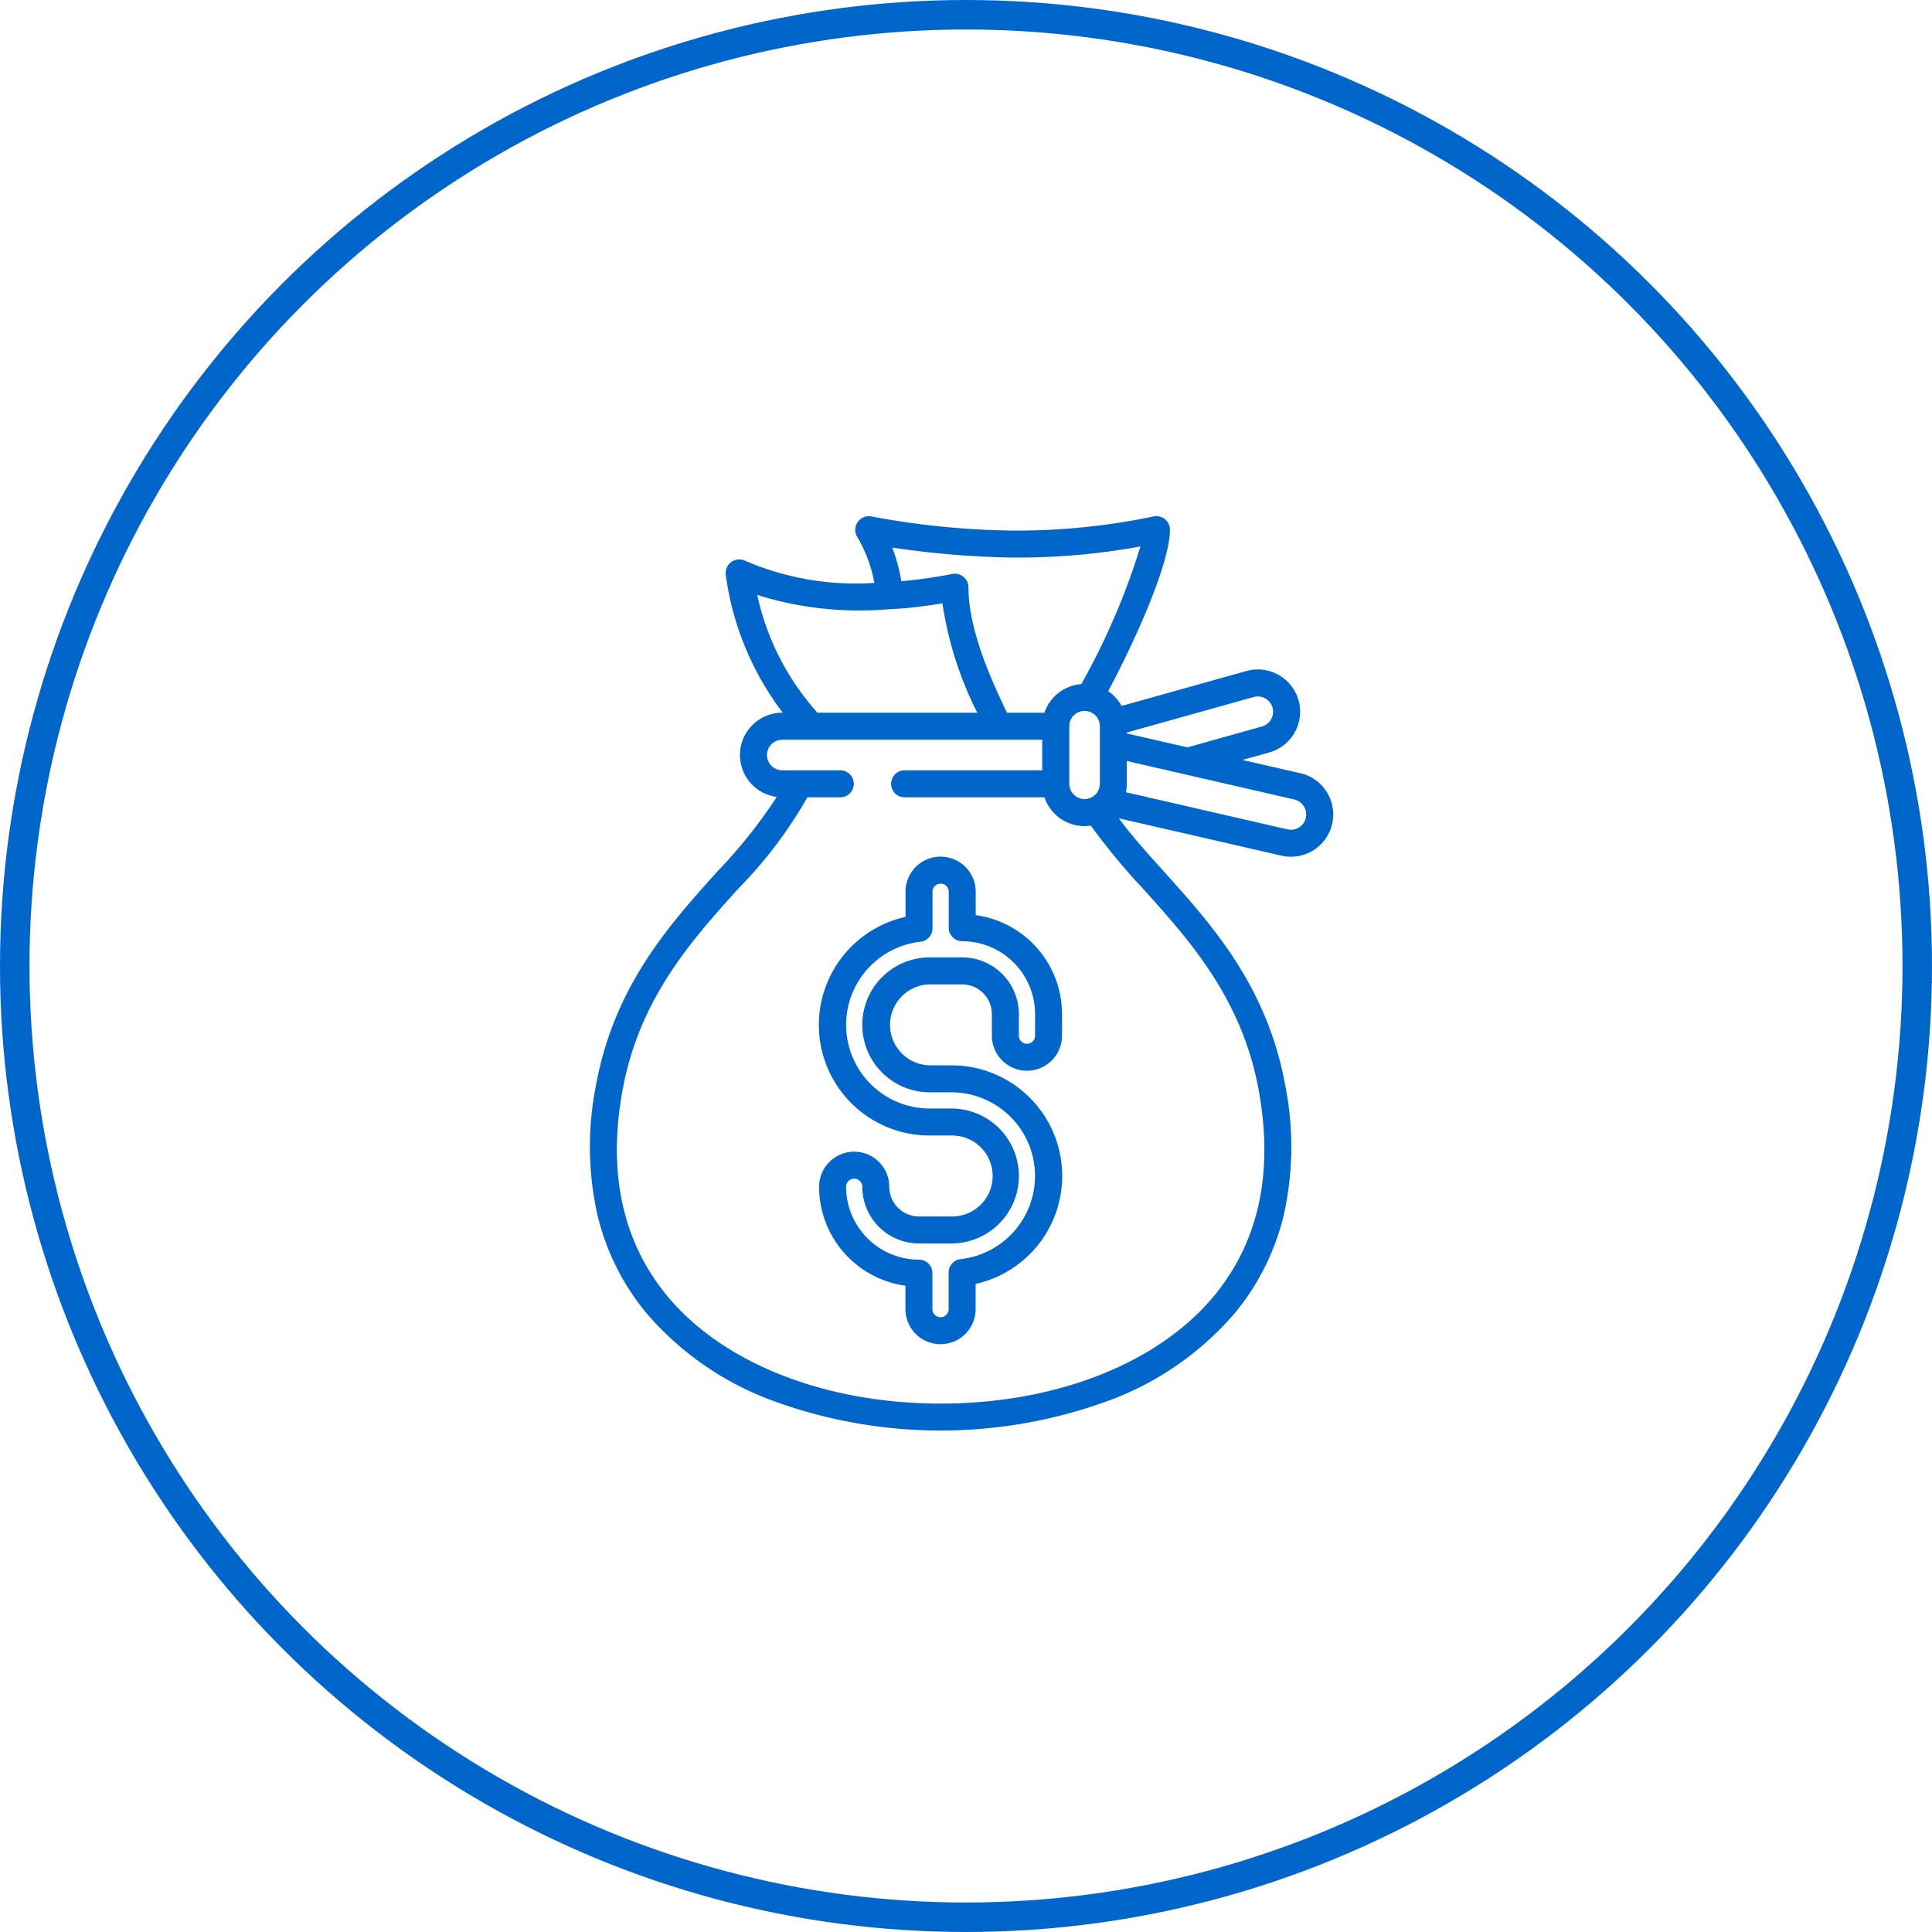
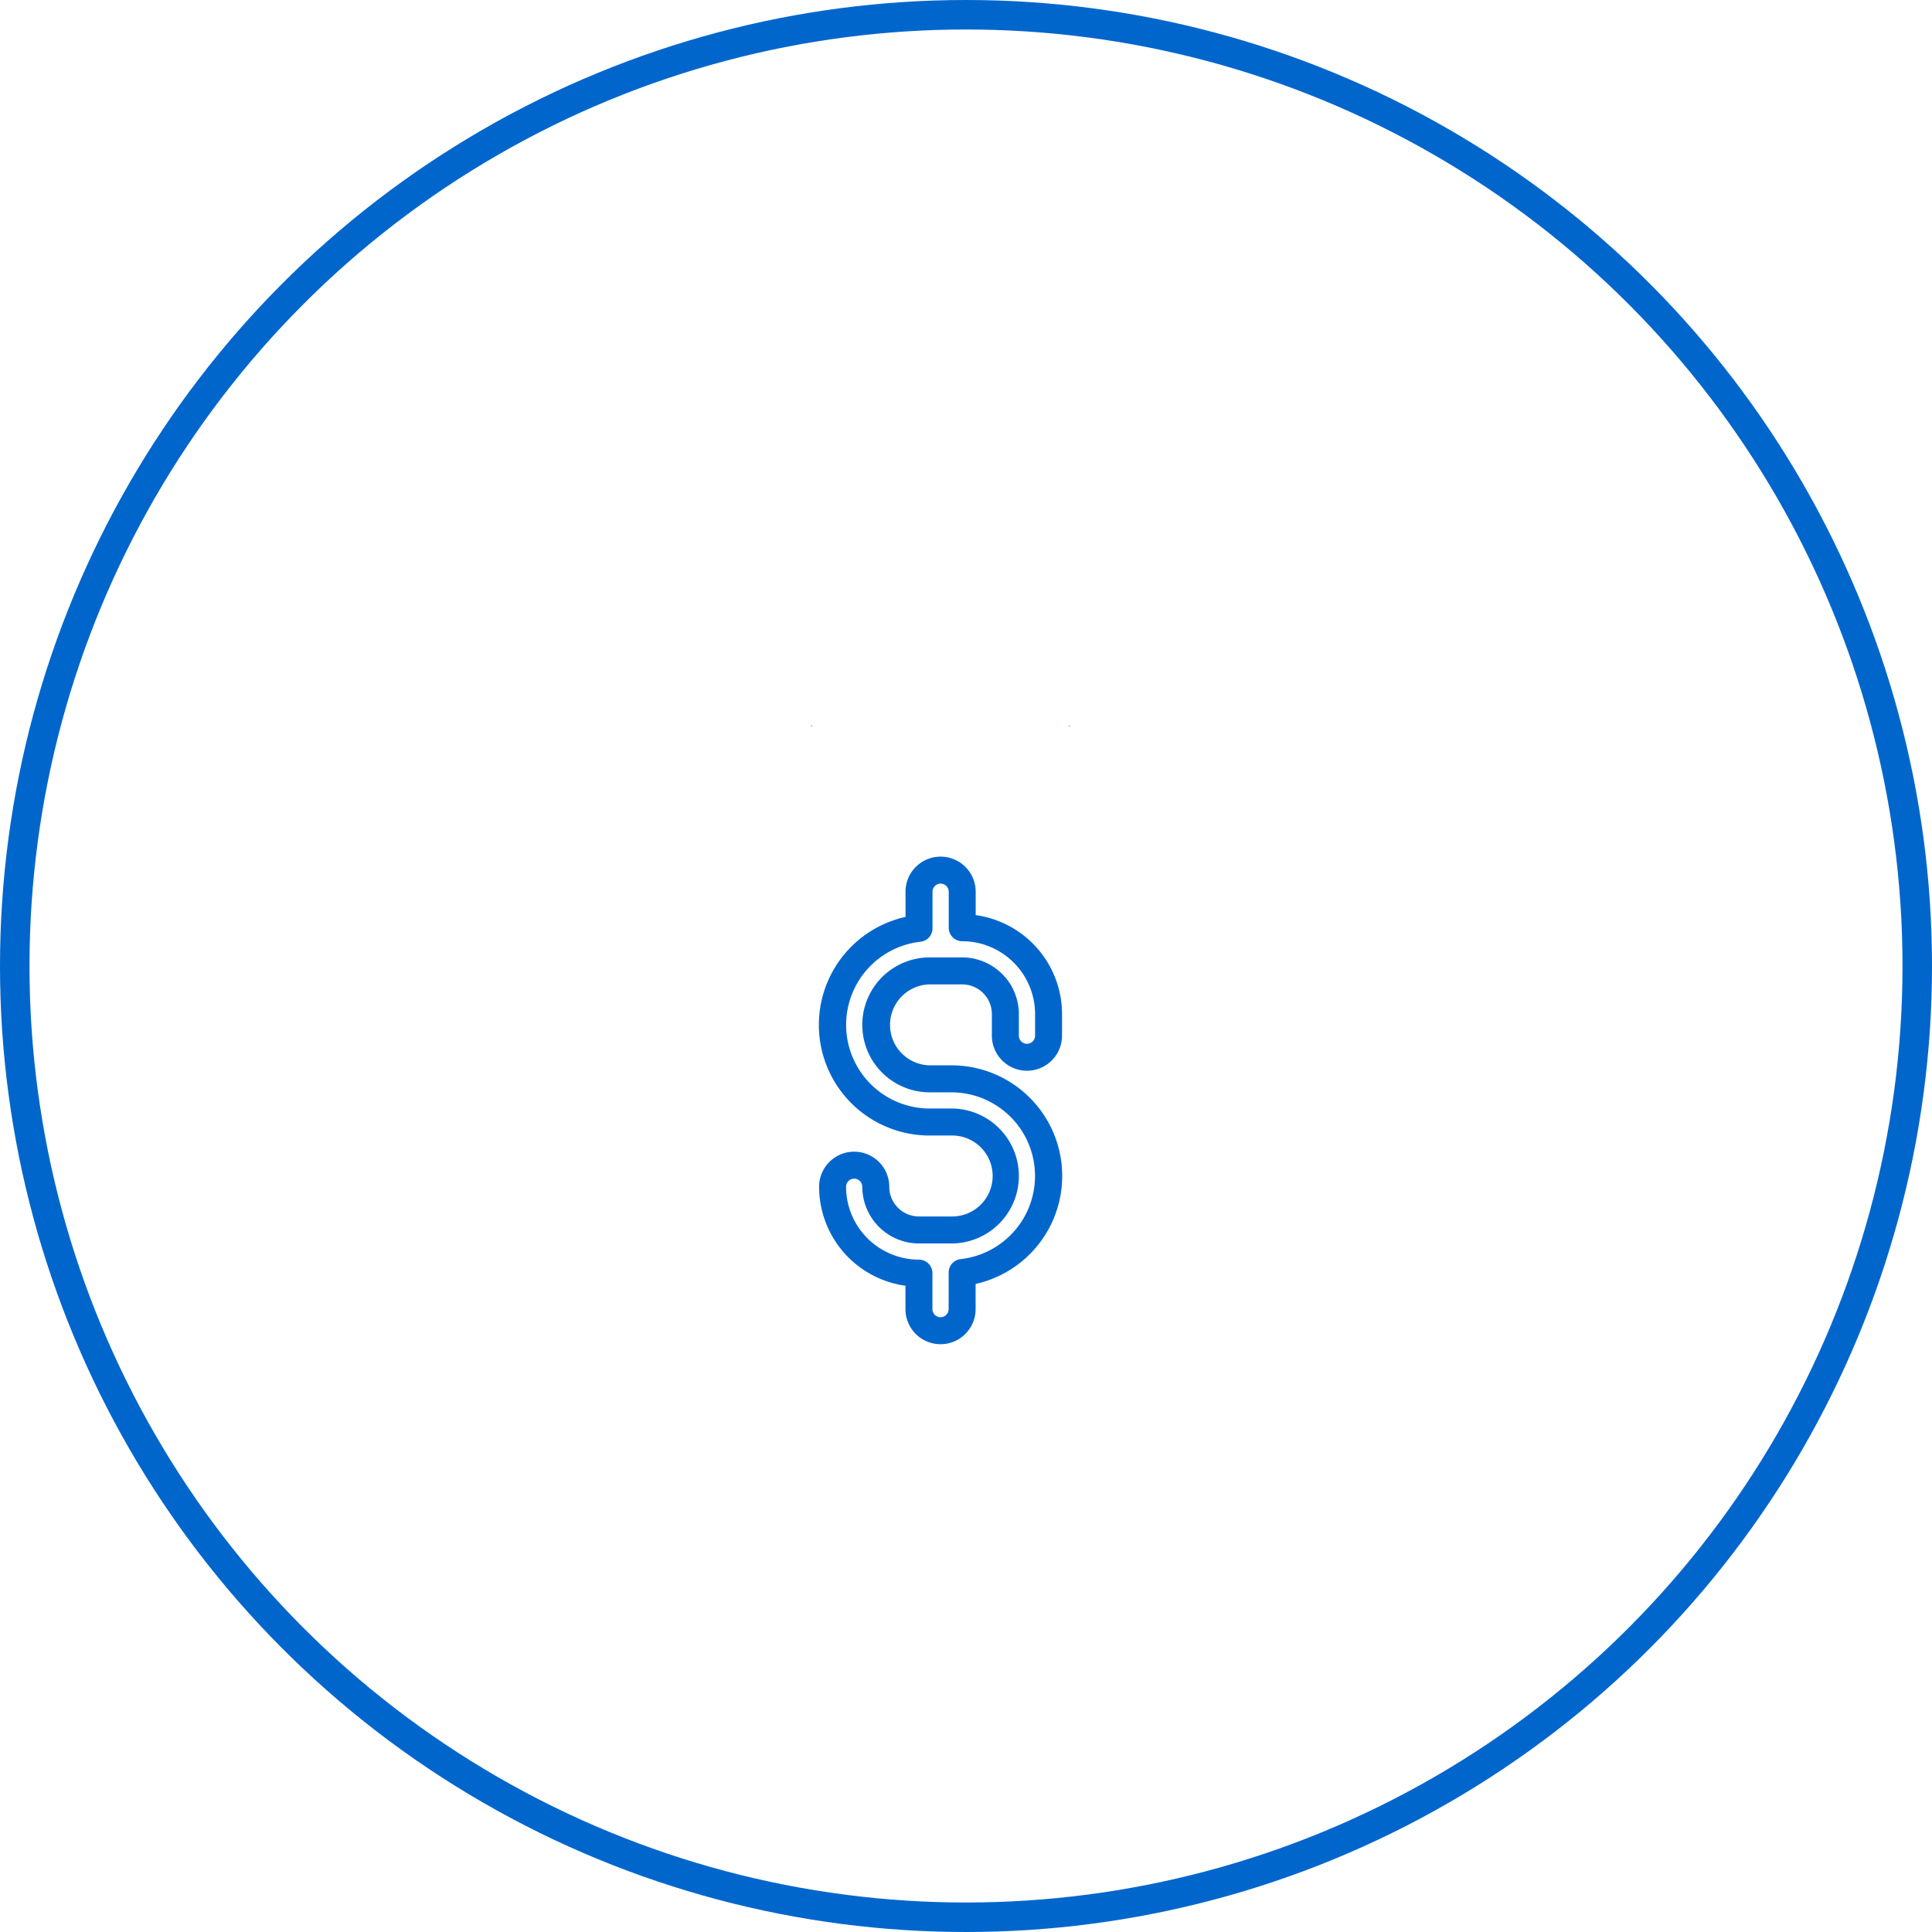
<svg xmlns="http://www.w3.org/2000/svg" width="131" height="131" viewBox="0 0 131 131">
  <g id="Group_468" data-name="Group 468" transform="translate(-975 -1261)">
    <g id="Ellipse_66" data-name="Ellipse 66" transform="translate(975 1261)" fill="none" stroke="#06c" stroke-width="2">
      <circle cx="65.5" cy="65.5" r="65.5" stroke="none" />
      <circle cx="65.5" cy="65.5" r="64.5" fill="none" />
    </g>
    <g id="money_3_" data-name="money (3)" transform="translate(1015 1296)">
      <g id="Group_479" data-name="Group 479" transform="translate(14.994 14.179)">
        <g id="Group_478" data-name="Group 478" transform="translate(0)">
          <g id="Group_477" data-name="Group 477">
            <path id="Path_481" data-name="Path 481" d="M316.209,117.158h.072S316.225,117.016,316.209,117.158Z" transform="translate(-298.716 -117.095)" fill="#06c" />
            <path id="Path_482" data-name="Path 482" d="M171.747,117.158h.072C171.8,117.016,171.747,117.158,171.747,117.158Z" transform="translate(-171.747 -117.095)" fill="#06c" />
          </g>
        </g>
      </g>
      <g id="Group_481" data-name="Group 481">
        <g id="Group_480" data-name="Group 480" transform="translate(0 0)">
-           <path id="Path_483" data-name="Path 483" d="M97.883,18.7A2.848,2.848,0,0,0,96.1,17.431l-3.93-.9,1.815-.508A2.867,2.867,0,1,0,92.435,10.5l-8.462,2.368a2.886,2.886,0,0,0-.911-1c1.717-3.2,4.191-8.619,4.191-10.952a.924.924,0,0,0-1.1-.9A45.381,45.381,0,0,1,76.59.977,55.188,55.188,0,0,1,67.012.021a.923.923,0,0,0-.976,1.365,9.488,9.488,0,0,1,1.176,3.139,18.958,18.958,0,0,1-8.765-1.5.923.923,0,0,0-1.312.969A19.825,19.825,0,0,0,61,13.328h-.034a2.866,2.866,0,0,0-.374,5.708,34.279,34.279,0,0,1-4.021,5.048c-3.266,3.63-6.968,7.744-8.214,14.387a21.3,21.3,0,0,0,.059,8.84,16.373,16.373,0,0,0,3.357,6.749,20.673,20.673,0,0,0,8.861,6.03,33.03,33.03,0,0,0,22.134,0,20.674,20.674,0,0,0,8.861-6.03,16.373,16.373,0,0,0,3.357-6.749,21.3,21.3,0,0,0,.059-8.84C93.8,31.829,90.1,27.715,86.831,24.085c-1.109-1.232-2.164-2.407-3.048-3.6l11.029,2.534A2.867,2.867,0,0,0,97.883,18.7ZM76.57,2.806a46.206,46.206,0,0,0,8.68-.752,47.4,47.4,0,0,1-4.007,9.331,2.872,2.872,0,0,0-2.5,1.943H76.2c-.057-.124-.121-.259-.192-.41-.785-1.67-2.42-5.144-2.42-8.1a.924.924,0,0,0-1.094-.9,32.285,32.285,0,0,1-3.455.493,11.8,11.8,0,0,0-.614-2.28A61.616,61.616,0,0,0,76.57,2.806ZM82.5,14.243v3.9a1.037,1.037,0,1,1-2.074,0v-3.9a1.037,1.037,0,1,1,2.074,0Zm-23.228-8.9a23.134,23.134,0,0,0,8.139,1.02l1.813-.115c.855-.078,1.723-.191,2.6-.339a24.445,24.445,0,0,0,2.364,7.42H63.335a.936.936,0,0,0-.067-.094A17.508,17.508,0,0,1,59.268,5.342Zm26.2,19.967c3.105,3.451,6.625,7.362,7.776,13.5,1.059,5.649.041,10.388-3.026,14.084-3.782,4.557-10.706,7.278-18.52,7.278s-14.738-2.721-18.52-7.278c-3.067-3.7-4.086-8.434-3.026-14.084,1.151-6.138,4.671-10.05,7.776-13.5a30,30,0,0,0,4.735-6.247H64.9a.915.915,0,1,0,0-1.83H60.966a1.037,1.037,0,1,1,0-2.074H78.592v2.074H69.26a.915.915,0,0,0,0,1.83h9.482a2.867,2.867,0,0,0,3.145,1.92A44.49,44.49,0,0,0,85.471,25.308Zm-1.145-10.64,8.6-2.407a1.037,1.037,0,1,1,.559,2l-4.916,1.376a.909.909,0,0,0-.116.042l-4.129-.949Zm12.138,5.789a1.038,1.038,0,0,1-1.243.778L84.268,18.719a2.873,2.873,0,0,0,.057-.572V16.6l11.36,2.61A1.047,1.047,0,0,1,96.464,20.457Z" transform="translate(-47.923 -0.001)" fill="#06c" />
-         </g>
+           </g>
      </g>
      <g id="Group_483" data-name="Group 483" transform="translate(15.543 23.086)">
        <g id="Group_482" data-name="Group 482">
          <path id="Path_484" data-name="Path 484" d="M190.367,205.165a2.381,2.381,0,0,0,2.379-2.379v-1.464a6.78,6.78,0,0,0-5.855-6.709v-1.586a2.379,2.379,0,0,0-4.758,0v1.708a7.5,7.5,0,0,0,1.647,14.822h1.464a2.745,2.745,0,1,1,0,5.489h-2.2a2.015,2.015,0,0,1-2.013-2.013,2.379,2.379,0,0,0-4.758,0,6.78,6.78,0,0,0,5.855,6.709v1.586a2.379,2.379,0,1,0,4.758,0v-1.708a7.5,7.5,0,0,0-1.647-14.821h-1.464a2.745,2.745,0,0,1,0-5.489h2.2a2.015,2.015,0,0,1,2.013,2.013v1.464A2.382,2.382,0,0,0,190.367,205.165Zm-4.391-7.685h-2.2a4.574,4.574,0,1,0,0,9.149h1.464a5.672,5.672,0,0,1,.631,11.309.915.915,0,0,0-.814.909v2.481a.549.549,0,0,1-1.1,0v-2.44a.915.915,0,0,0-.915-.915,4.946,4.946,0,0,1-4.94-4.94.549.549,0,0,1,1.1,0,3.847,3.847,0,0,0,3.843,3.843h2.2a4.574,4.574,0,0,0,0-9.149H183.78a5.672,5.672,0,0,1-.631-11.309.915.915,0,0,0,.814-.909v-2.481a.549.549,0,1,1,1.1,0v2.44a.915.915,0,0,0,.915.915,4.946,4.946,0,0,1,4.94,4.94v1.464a.549.549,0,0,1-1.1,0v-1.464A3.847,3.847,0,0,0,185.975,197.48Z" transform="translate(-176.277 -190.649)" fill="#06c" />
        </g>
      </g>
    </g>
  </g>
</svg>